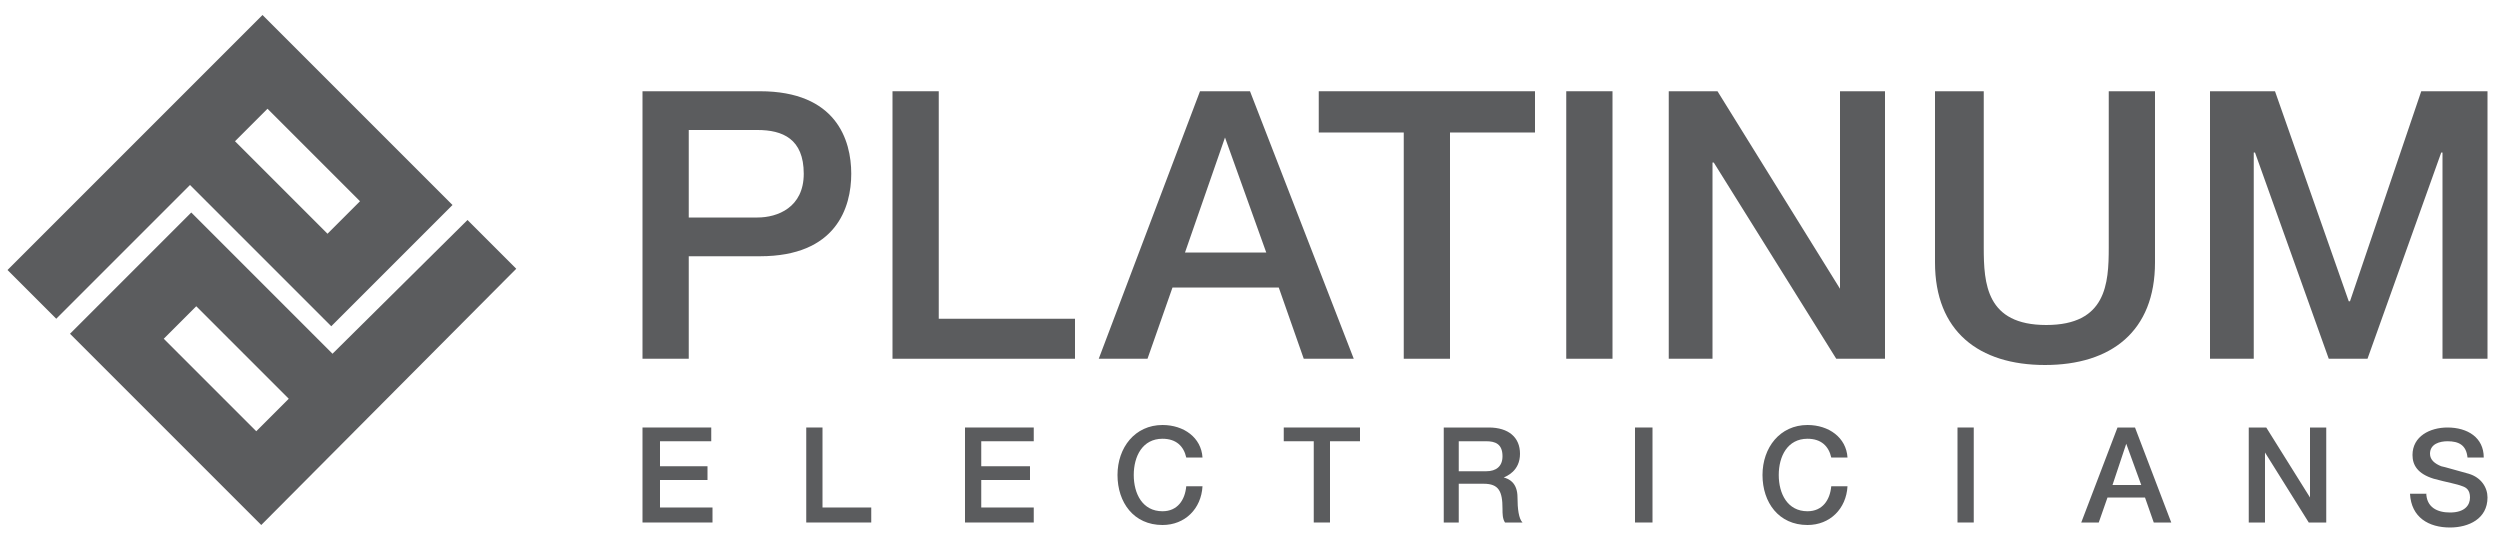
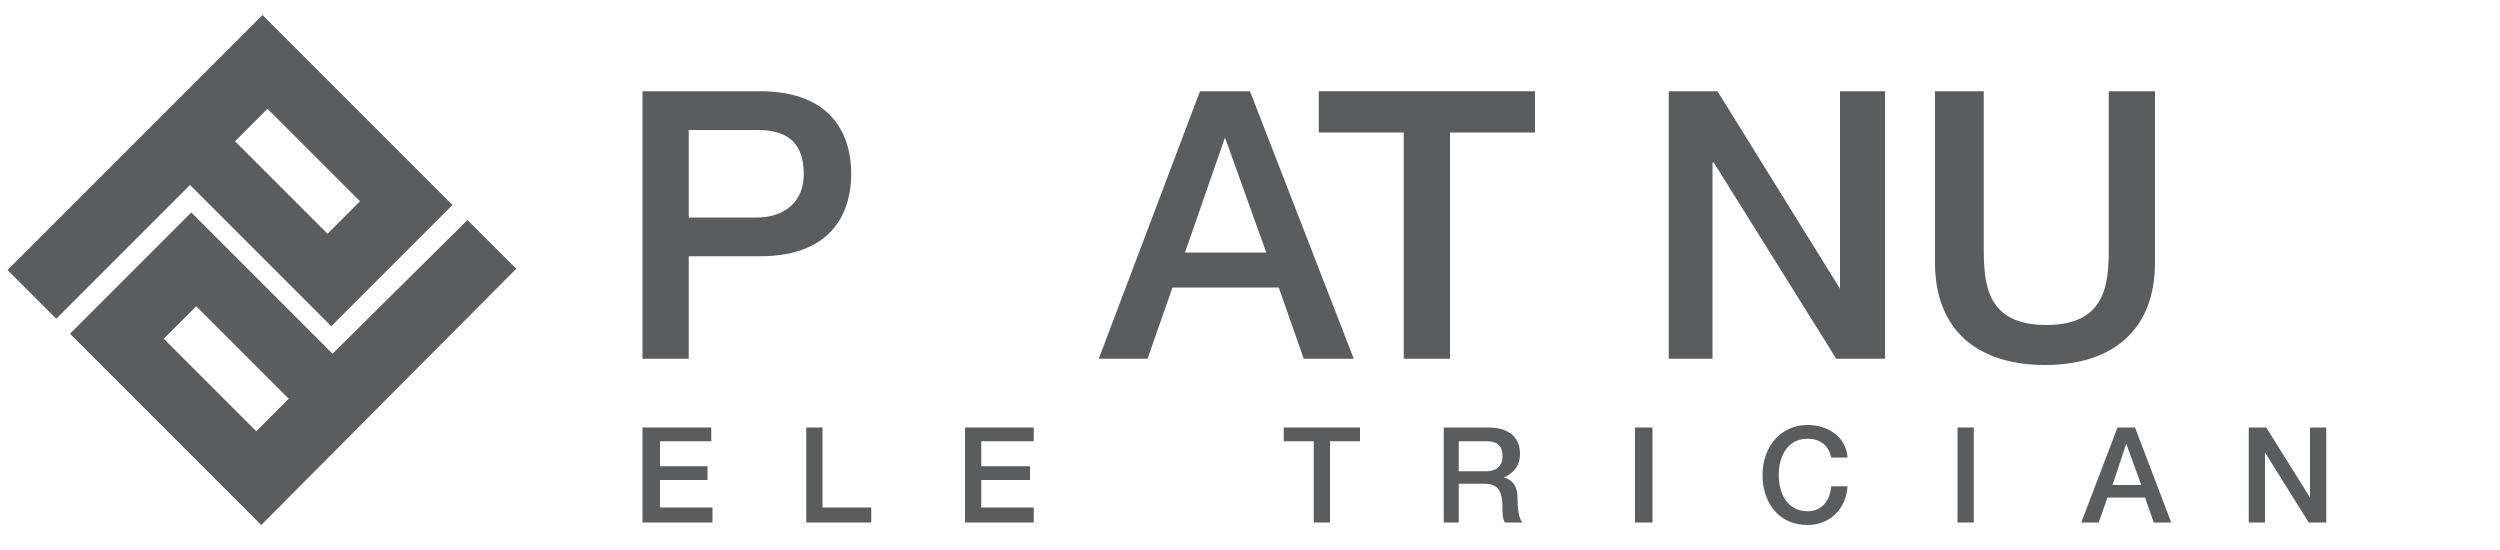
<svg xmlns="http://www.w3.org/2000/svg" version="1.1" id="Layer_1" x="0px" y="0px" viewBox="0 0 200 44" style="enable-background:new 0 0 200 44;" xml:space="preserve">
  <style type="text/css">
	.st0{fill-rule:evenodd;clip-rule:evenodd;fill:#5B5C5E;}
</style>
  <g>
    <g>
      <path class="st0" d="M21.4,8.7l7.4,7.4l-2.6,2.6l-7.4-7.4L21.4,8.7L21.4,8.7z M0.6,21.6l3.9,3.9l10.7-10.7l11.3,11.3l9.7-9.7    L21,1.2L0.6,21.6L0.6,21.6z" />
      <path class="st0" d="M20.5,34.5l-7.4-7.4l2.6-2.6l7.4,7.4L20.5,34.5L20.5,34.5z M41.3,21.5l-3.9-3.9L26.6,28.3L15.3,17l-9.7,9.7    L20.9,42L41.3,21.5L41.3,21.5z" />
      <path class="st0" d="M55.1,10.4h5.5c2,0,3.7,0.7,3.7,3.5c0,2.7-2.1,3.5-3.7,3.5h-5.5V10.4L55.1,10.4z M51.4,28.7h3.7v-8.2h5.7    c6.1,0,7.3-3.9,7.3-6.6c0-2.7-1.2-6.6-7.3-6.6h-9.4V28.7L51.4,28.7z" />
-       <polygon class="st0" points="71.4,7.3 75.1,7.3 75.1,25.5 86,25.5 86,28.7 71.4,28.7 71.4,7.3   " />
      <path class="st0" d="M98,11L98,11L98,11l3.3,9.2h-6.5L98,11L98,11z M87.9,28.7h3.9l2-5.7h8.5l2,5.7h4L100,7.3h-4L87.9,28.7    L87.9,28.7z" />
      <polygon class="st0" points="105.5,7.3 122.8,7.3 122.8,10.6 116,10.6 116,28.7 112.3,28.7 112.3,10.6 105.5,10.6 105.5,7.3   " />
-       <polygon class="st0" points="125.3,7.3 129,7.3 129,28.7 125.3,28.7 125.3,7.3   " />
      <polygon class="st0" points="133.5,7.3 137.4,7.3 147.2,23.1 147.2,23.1 147.2,7.3 150.8,7.3 150.8,28.7 146.9,28.7 137.1,13     137,13 137,28.7 133.5,28.7 133.5,7.3   " />
      <path class="st0" d="M155,7.3h3.7v12.5c0,2.9,0.2,6.2,5,6.2c4.8,0,5-3.3,5-6.2V7.3h3.7V21c0,5.5-3.5,8.2-8.8,8.2    c-5.3,0-8.8-2.7-8.8-8.2V7.3L155,7.3z" />
-       <polygon class="st0" points="176.8,7.3 182,7.3 187.9,24.1 188,24.1 193.7,7.3 199,7.3 199,28.7 195.4,28.7 195.4,12.2     195.3,12.2 189.4,28.7 186.3,28.7 180.4,12.2 180.3,12.2 180.3,28.7 176.8,28.7 176.8,7.3   " />
      <polygon class="st0" points="51.4,34.2 56.9,34.2 56.9,35.3 52.8,35.3 52.8,37.3 56.6,37.3 56.6,38.4 52.8,38.4 52.8,40.6     57,40.6 57,41.8 51.4,41.8 51.4,34.2   " />
      <polygon class="st0" points="64.5,34.2 65.8,34.2 65.8,40.6 69.7,40.6 69.7,41.8 64.5,41.8 64.5,34.2   " />
      <polygon class="st0" points="77.2,34.2 82.7,34.2 82.7,35.3 78.5,35.3 78.5,37.3 82.4,37.3 82.4,38.4 78.5,38.4 78.5,40.6     82.7,40.6 82.7,41.8 77.2,41.8 77.2,34.2   " />
-       <path class="st0" d="M94.9,36.6c-0.2-0.9-0.8-1.5-1.9-1.5c-1.6,0-2.3,1.4-2.3,2.9c0,1.5,0.7,2.9,2.3,2.9c1.2,0,1.8-0.9,1.9-2h1.3    c-0.1,1.8-1.4,3.1-3.2,3.1c-2.3,0-3.6-1.8-3.6-4c0-2.2,1.4-4,3.6-4c1.7,0,3.1,1,3.2,2.6H94.9L94.9,36.6z" />
      <polygon class="st0" points="102.7,34.2 108.8,34.2 108.8,35.3 106.4,35.3 106.4,41.8 105.1,41.8 105.1,35.3 102.7,35.3     102.7,34.2   " />
      <path class="st0" d="M116.7,35.3h2.2c0.7,0,1.3,0.2,1.3,1.2c0,0.8-0.5,1.2-1.3,1.2h-2.2V35.3L116.7,35.3z M115.4,41.8h1.3v-3.1h2    c1.2,0,1.5,0.6,1.5,2c0,0.4,0,0.8,0.2,1.1h1.4c-0.3-0.3-0.4-1.1-0.4-2c0-1.2-0.7-1.5-1.1-1.6v0c0.2-0.1,1.3-0.5,1.3-1.9    c0-1.3-0.9-2.1-2.5-2.1h-3.6V41.8L115.4,41.8z" />
      <polygon class="st0" points="130.8,34.2 132.2,34.2 132.2,41.8 130.8,41.8 130.8,34.2   " />
      <polygon class="st0" points="156.6,34.2 157.9,34.2 157.9,41.8 156.6,41.8 156.6,34.2   " />
      <path class="st0" d="M146.5,36.6c-0.2-0.9-0.8-1.5-1.9-1.5c-1.6,0-2.3,1.4-2.3,2.9c0,1.5,0.7,2.9,2.3,2.9c1.2,0,1.8-0.9,1.9-2h1.3    c-0.1,1.8-1.4,3.1-3.2,3.1c-2.3,0-3.6-1.8-3.6-4c0-2.2,1.4-4,3.6-4c1.7,0,3.1,1,3.2,2.6H146.5L146.5,36.6z" />
      <path class="st0" d="M170.1,35.5L170.1,35.5L170.1,35.5l1.2,3.3H169L170.1,35.5L170.1,35.5z M166.5,41.8h1.4l0.7-2h3l0.7,2h1.4    l-2.9-7.6h-1.4L166.5,41.8L166.5,41.8z" />
      <polygon class="st0" points="179.9,34.2 181.3,34.2 184.8,39.8 184.8,39.8 184.8,34.2 186.1,34.2 186.1,41.8 184.7,41.8     181.2,36.2 181.2,36.2 181.2,41.8 179.9,41.8 179.9,34.2   " />
    </g>
-     <path class="st0" d="M194.1,39.4c0,1.2,0.9,1.6,1.9,1.6c1.2,0,1.6-0.6,1.6-1.2c0-0.6-0.3-0.8-0.6-0.9c-0.5-0.2-1.2-0.3-2.3-0.6   c-1.3-0.4-1.7-1.1-1.7-1.9c0-1.5,1.4-2.2,2.8-2.2c1.6,0,2.9,0.8,2.9,2.4h-1.3c-0.1-1-0.7-1.3-1.6-1.3c-0.6,0-1.4,0.2-1.4,1   c0,0.5,0.4,0.8,0.9,1c0.1,0,1.8,0.5,2.2,0.6c1,0.3,1.5,1.1,1.5,1.9c0,1.7-1.5,2.4-3,2.4c-1.7,0-3.1-0.8-3.2-2.7H194.1L194.1,39.4z" />
  </g>
</svg>